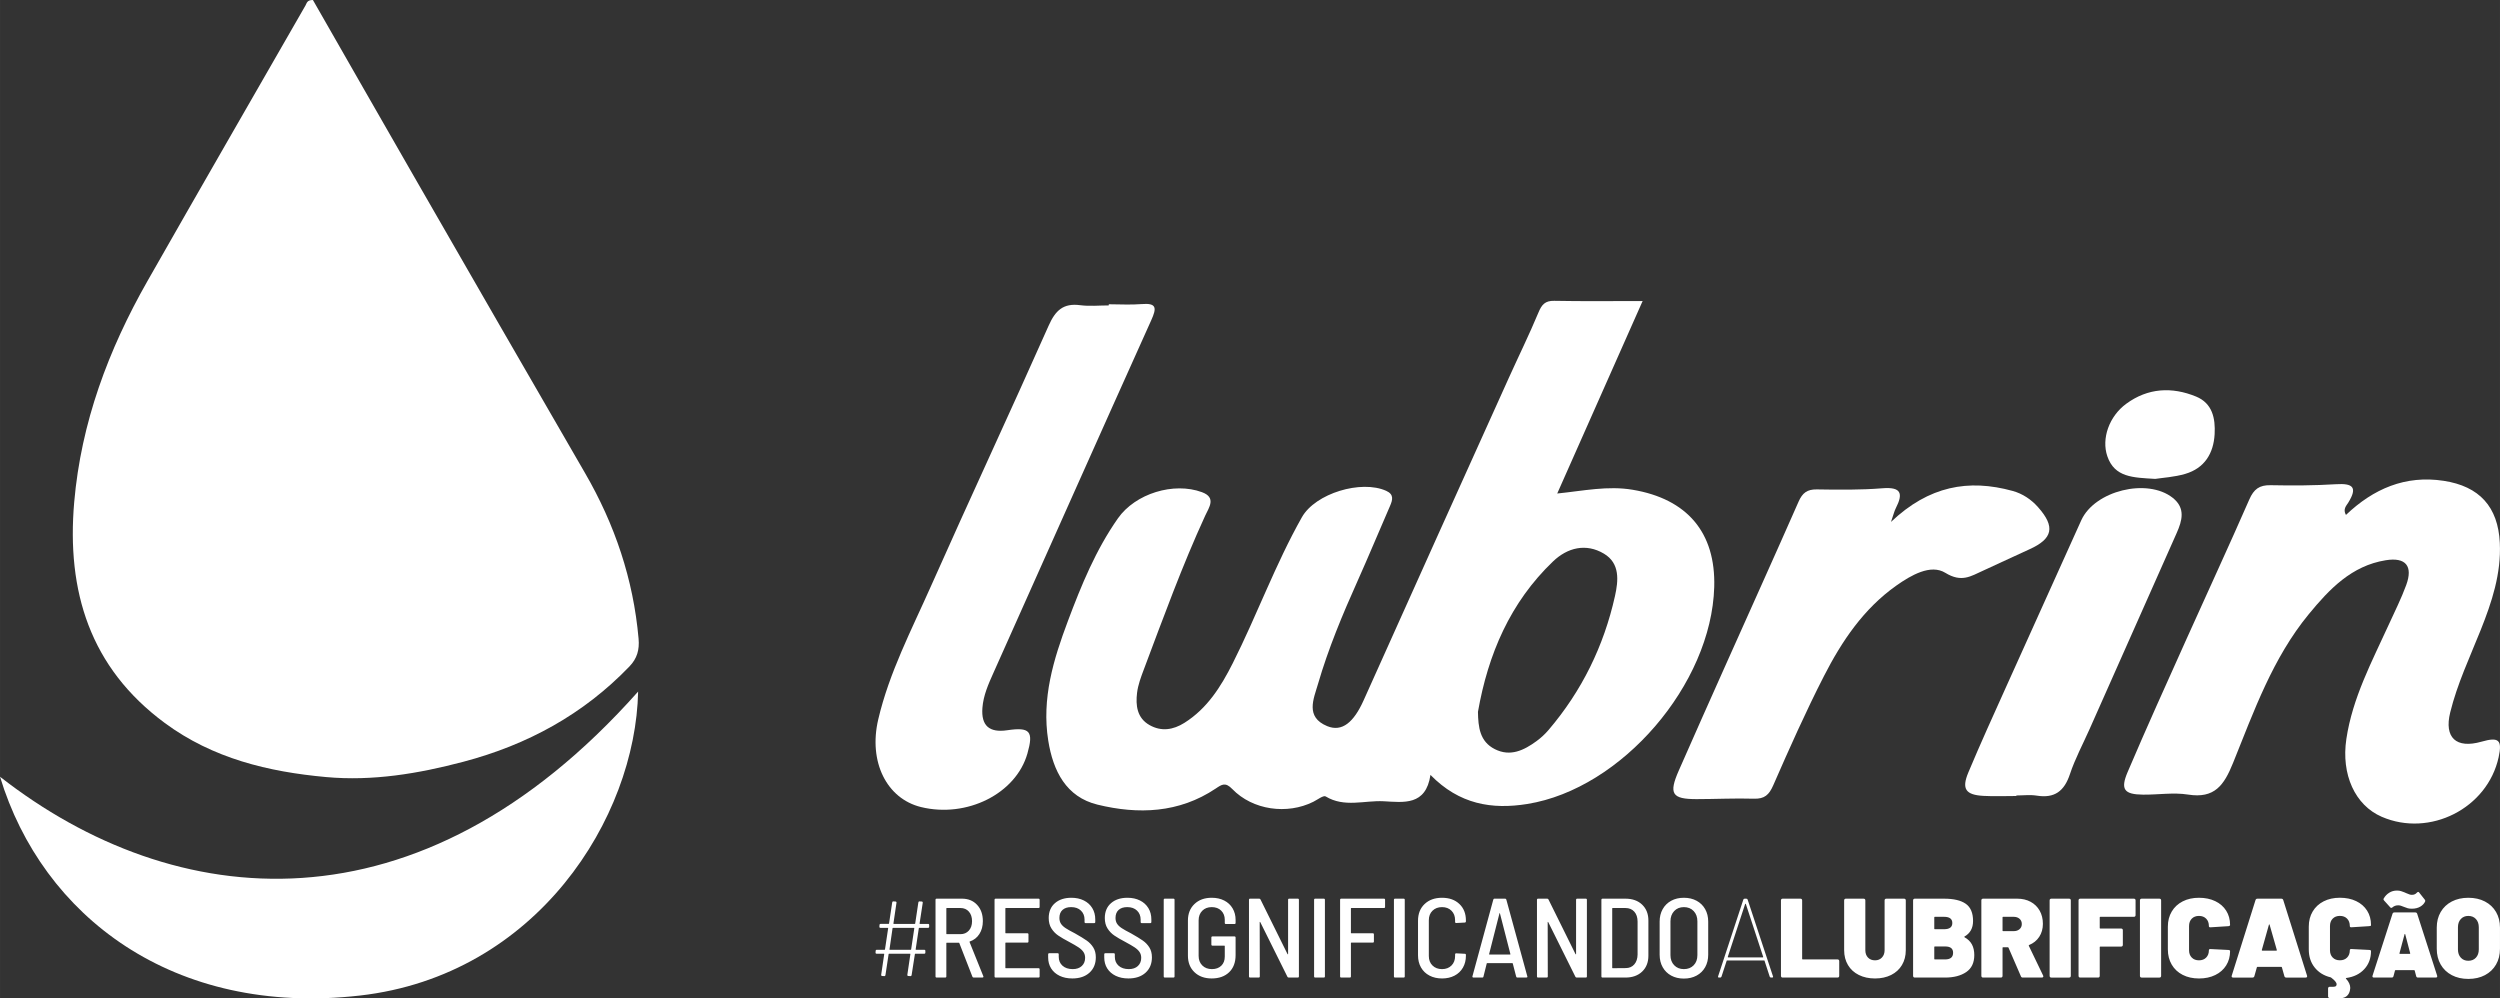
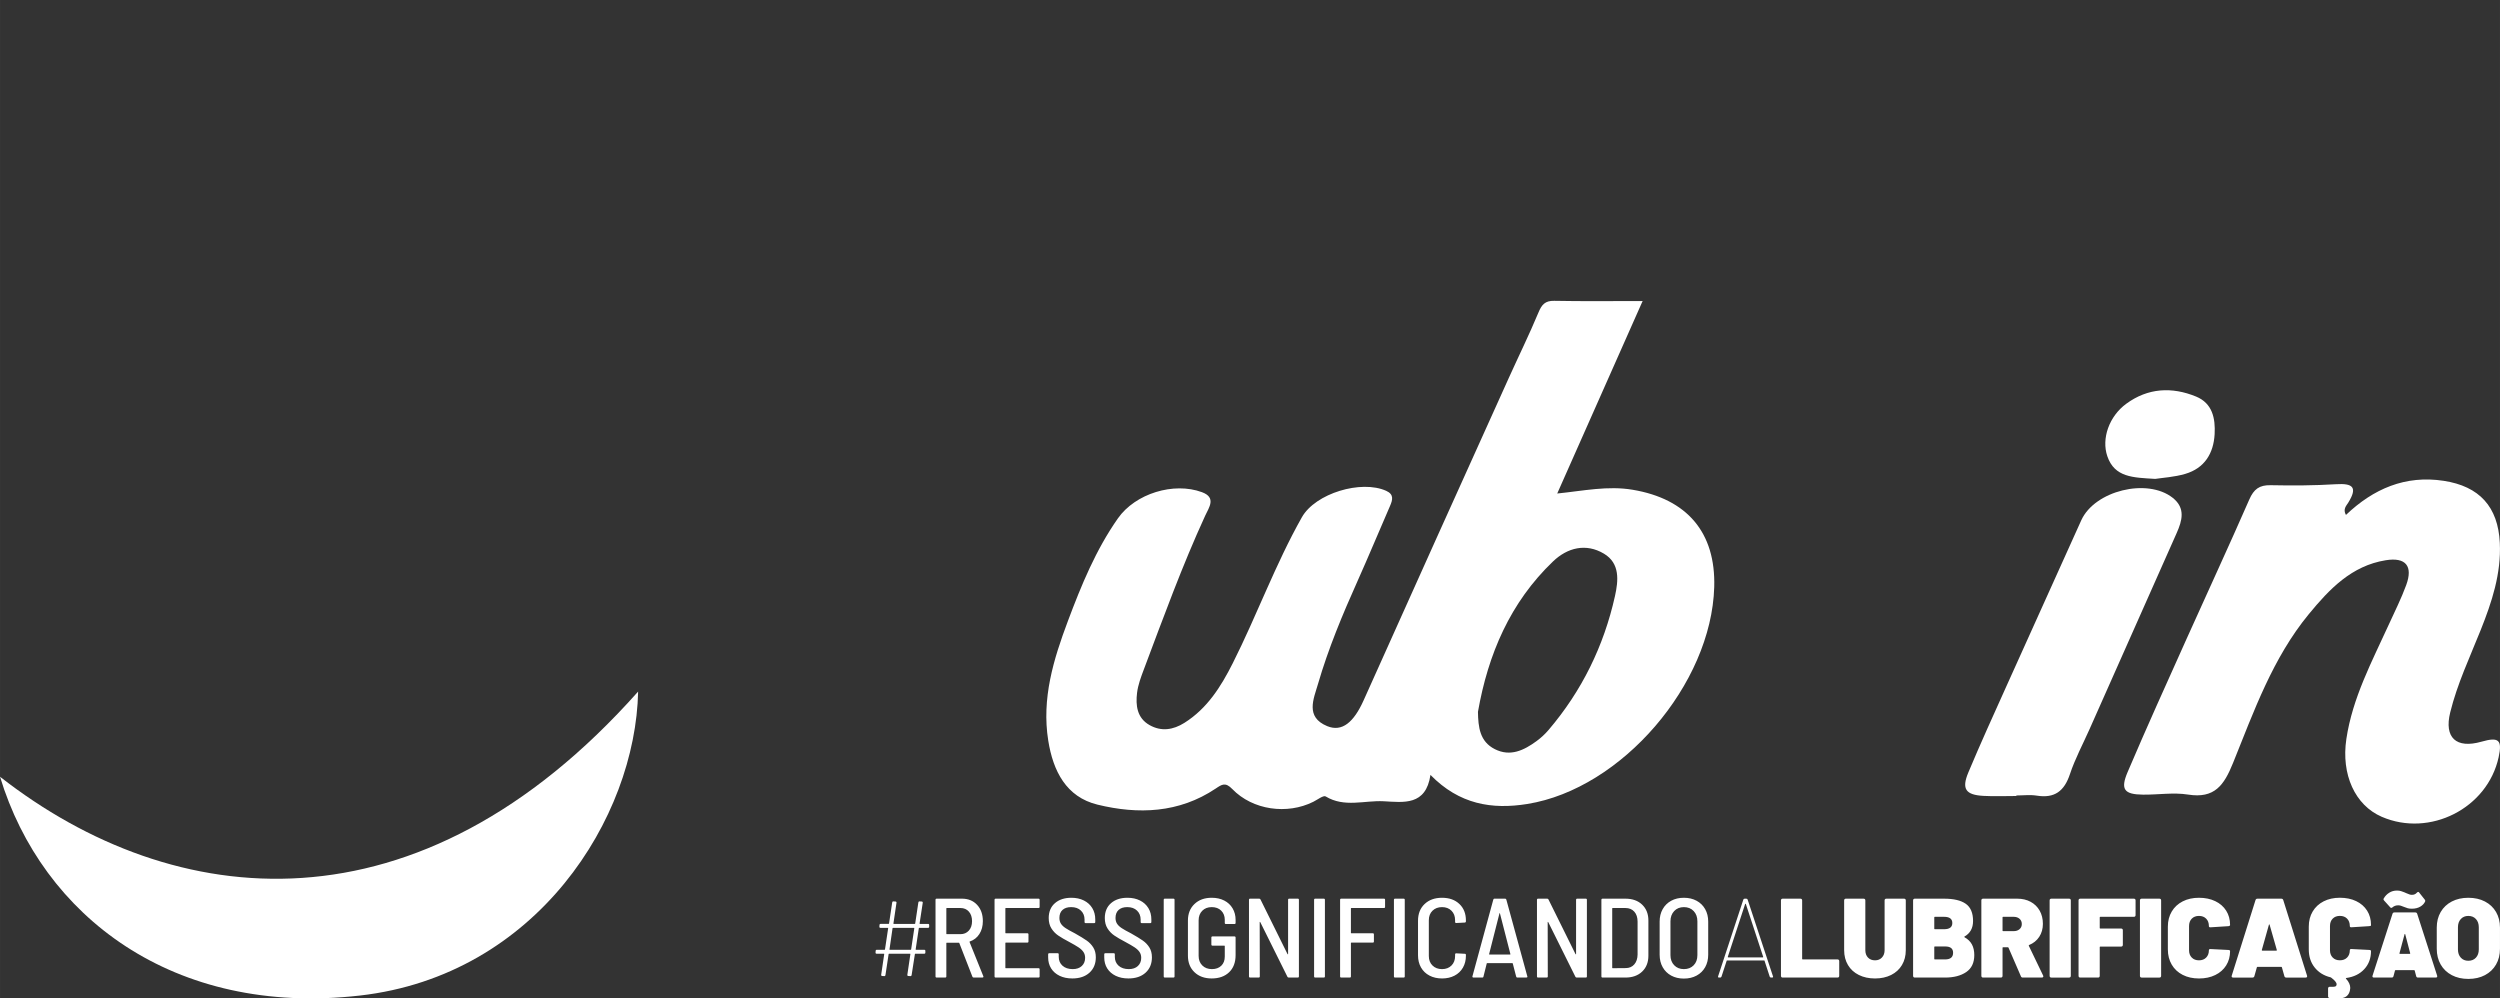
<svg xmlns="http://www.w3.org/2000/svg" xml:space="preserve" width="74.016mm" height="29.559mm" version="1.1" style="shape-rendering:geometricPrecision; text-rendering:geometricPrecision; image-rendering:optimizeQuality; fill-rule:evenodd; clip-rule:evenodd" viewBox="0 0 5064.23 2022.47">
  <rect x="0" y="0" width="5064.23" height="2022.47" fill="#333333" stroke="none" />
  <defs>
    <style type="text/css">
   
    .fil0 {fill:white}
    .fil1 {fill:white;fill-rule:nonzero}
   
  </style>
  </defs>
  <g id="Camada_x0020_1">
    <g id="_2711480619936">
      <path class="fil0" d="M1882.24 1877.25c0,1.52 -0.76,2.29 -2.28,2.29l-17.59 0c-0.76,0 -1.05,0.31 -1.15,0.92l-6.38 42.62c-0.09,0.6 0.24,0.92 0.69,0.92l16.68 0c1.52,0 2.27,0.76 2.27,2.29l0 3.41c0,1.52 -0.75,2.29 -2.27,2.29l-17.83 0c-0.75,0 -1.04,0.31 -1.14,0.92l-6.6 42.39c-0.22,1.37 -0.92,2.13 -2.29,2.06l-4.32 -0.23c-0.6,-0.03 -1.15,-0.23 -1.6,-0.69 -0.46,-0.45 -0.57,-1.06 -0.46,-1.81l6.15 -41.72c0.09,-0.61 -0.23,-0.92 -0.69,-0.92l-42.26 0c-0.75,0 -1.05,0.31 -1.14,0.92l-6.4 42.39c-0.18,1.37 -0.9,2.13 -2.26,2.06l-4.34 -0.23c-0.6,-0.03 -1.16,-0.23 -1.6,-0.69 -0.45,-0.45 -0.55,-1.06 -0.46,-1.81l6.15 -41.72c0.1,-0.61 -0.23,-0.92 -0.68,-0.92l-14.58 0c-1.53,0 -2.41,-0.77 -2.29,-2.29l0.23 -3.41c0.11,-1.53 0.77,-2.29 2.29,-2.29l15.5 0c0.77,0 1.05,-0.32 1.14,-0.92l6.38 -42.62c0.1,-0.62 -0.23,-0.92 -0.68,-0.92l-14.82 0c-1.52,0 -2.38,-0.77 -2.27,-2.29l0.23 -3.41c0.08,-1.52 0.75,-2.29 2.27,-2.29l15.96 0c0.76,0 1.05,-0.31 1.13,-0.9l6.39 -42.63c0.19,-1.35 0.92,-2.12 2.29,-2.05l4.33 0.22c0.6,0.05 1.13,0.23 1.59,0.69 0.46,0.46 0.56,1.06 0.46,1.81l-6.17 41.96c-0.09,0.59 0.25,0.9 0.69,0.9l42.28 0c0.75,0 1.05,-0.31 1.13,-0.9l6.38 -42.63c0.21,-1.35 0.92,-2.11 2.29,-2.05l4.56 0.22c0.6,0.03 1.14,0.23 1.6,0.69 0.45,0.46 0.55,1.06 0.45,1.81l-6.39 41.96c-0.08,0.59 0.23,0.9 0.7,0.9l16.44 0c1.52,0 2.28,0.77 2.28,2.29l0 3.41zm90 102.98c-1.22,0 -2.05,-0.61 -2.51,-1.83l-26.49 -68.03c-0.15,-0.46 -0.45,-0.69 -0.91,-0.69l-24.43 0c-0.61,0 -0.92,0.31 -0.92,0.92l0 67.35c0,1.53 -0.76,2.29 -2.28,2.29l-17.35 0c-1.53,0 -2.29,-0.76 -2.29,-2.29l0 -155.24c0,-1.53 0.76,-2.29 2.29,-2.29l51.14 0c12.79,0 23.06,4.19 30.82,12.56 7.76,8.37 11.64,19.33 11.64,32.88 0,10.19 -2.36,18.95 -7.07,26.25 -4.72,7.31 -11.19,12.33 -19.4,15.07 -0.46,0.16 -0.61,0.53 -0.46,1.14l27.85 69.18 0.23 0.91c0,1.22 -0.68,1.83 -2.05,1.83l-17.81 0zm2746.94 18.72c-1.76,0 -3.2,1.44 -3.2,3.2l0 16.41c0,1.76 1.44,3.2 3.2,3.2 15.06,0 35.32,5.57 40.85,-14.35 0.61,-2.74 0.91,-4.72 0.91,-5.94 0,-6.39 -2.89,-12.71 -8.68,-18.95 -0.61,-0.61 -0.46,-1.07 0.46,-1.37 15.37,-2.13 27.59,-8.11 36.64,-17.93 9.06,-9.82 13.59,-22.03 13.59,-36.64 0,-1.37 -1.14,-2.13 -3.43,-2.29l-36.07 -1.83c-1.07,-0.15 -1.9,0 -2.51,0.46 -0.61,0.45 -0.91,1.14 -0.91,2.05 0,6.09 -1.83,11 -5.48,14.72 -3.65,3.73 -8.53,5.6 -14.61,5.6 -6.08,0 -10.95,-1.87 -14.61,-5.6 -3.65,-3.73 -5.48,-8.63 -5.48,-14.72l0 -49.09c0,-6.24 1.83,-11.23 5.48,-14.95 3.65,-3.73 8.53,-5.6 14.61,-5.6 6.09,0 10.96,1.87 14.61,5.6 3.65,3.72 5.48,8.71 5.48,14.95 0,1.68 0.91,2.51 2.74,2.51l0.68 0 36.07 -2.28c2.29,-0.31 3.43,-0.77 3.43,-1.38l0 -1.14c0,-10.95 -2.63,-20.58 -7.88,-28.88 -5.25,-8.29 -12.64,-14.72 -22.15,-19.29 -9.51,-4.57 -20.51,-6.85 -32.99,-6.85 -12.48,0 -23.48,2.44 -32.99,7.31 -9.51,4.86 -16.89,11.72 -22.15,20.55 -5.25,8.83 -7.88,19.02 -7.88,30.59l0 46.12c0,14.46 3.95,26.68 11.87,36.65 7.92,9.97 18.64,16.63 32.19,19.97 0.15,0 0.34,0.04 0.57,0.12 0.23,0.08 0.5,0.27 0.8,0.57 7.31,5.48 10.96,9.98 10.96,13.47 0,1.68 -0.53,2.93 -1.6,3.77 -2.44,1.92 -9.35,1.25 -12.54,1.25zm-2801.27 -159.58c-0.61,0 -0.92,0.31 -0.92,0.92l0 51.14c0,0.61 0.31,0.92 0.92,0.92l27.62 0c7,0 12.67,-2.4 17.01,-7.2 4.34,-4.79 6.51,-11.15 6.51,-19.06 0,-8.07 -2.13,-14.53 -6.39,-19.4 -4.26,-4.87 -9.97,-7.31 -17.13,-7.31l-27.62 0zm188.05 -2.28c0,1.52 -0.76,2.28 -2.29,2.28l-66.2 0c-0.61,0 -0.92,0.31 -0.92,0.92l0 49.31c0,0.61 0.31,0.92 0.92,0.92l43.6 0c1.52,0 2.29,0.76 2.29,2.28l0 14.38c0,1.53 -0.77,2.29 -2.29,2.29l-43.6 0c-0.61,0 -0.92,0.31 -0.92,0.92l0 50c0,0.61 0.31,0.91 0.92,0.91l66.2 0c1.53,0 2.29,0.77 2.29,2.29l0 14.38c0,1.53 -0.76,2.29 -2.29,2.29l-86.75 0c-1.53,0 -2.29,-0.76 -2.29,-2.29l0 -155.24c0,-1.53 0.76,-2.29 2.29,-2.29l86.75 0c1.53,0 2.29,0.76 2.29,2.29l0 14.38zm66.14 144.97c-9.74,0 -18.3,-1.79 -25.69,-5.36 -7.38,-3.58 -13.09,-8.56 -17.12,-14.96 -4.04,-6.39 -6.05,-13.85 -6.05,-22.37l0 -6.16c0,-1.52 0.76,-2.28 2.28,-2.28l16.89 0c1.53,0 2.29,0.76 2.29,2.28l0 5.02c0,7.46 2.55,13.47 7.65,18.04 5.1,4.57 11.99,6.86 20.66,6.86 7.76,0 13.89,-2.09 18.38,-6.28 4.49,-4.19 6.73,-9.7 6.73,-16.55 0,-4.57 -1.14,-8.53 -3.42,-11.87 -2.29,-3.35 -5.6,-6.47 -9.93,-9.36 -4.34,-2.89 -10.62,-6.55 -18.84,-10.96 -9.28,-4.87 -16.7,-9.21 -22.26,-13.01 -5.56,-3.8 -10.16,-8.6 -13.81,-14.38 -3.65,-5.78 -5.48,-12.79 -5.48,-21.01 0,-12.78 4.19,-22.83 12.56,-30.14 8.37,-7.3 19.48,-10.95 33.33,-10.95 9.59,0 18.04,1.83 25.34,5.48 7.31,3.65 12.98,8.79 17.01,15.41 4.03,6.62 6.05,14.27 6.05,22.94l0 5.25c0,1.52 -0.76,2.29 -2.28,2.29l-17.13 0c-1.53,0 -2.29,-0.77 -2.29,-2.29l0 -4.8c0,-7.46 -2.44,-13.55 -7.31,-18.26 -4.86,-4.72 -11.49,-7.08 -19.86,-7.08 -7.46,0 -13.28,1.9 -17.47,5.71 -4.19,3.8 -6.28,9.2 -6.28,16.21 0,4.56 1.03,8.44 3.09,11.64 2.05,3.2 5.21,6.21 9.48,9.02 4.26,2.82 10.58,6.36 18.95,10.62 10.5,5.94 18.45,10.8 23.86,14.61 5.41,3.8 9.82,8.44 13.24,13.92 3.43,5.48 5.14,12.1 5.14,19.86 0,13.09 -4.3,23.52 -12.9,31.28 -8.6,7.77 -20.2,11.65 -34.82,11.65zm113.63 0c-9.74,0 -18.3,-1.79 -25.69,-5.36 -7.38,-3.58 -13.09,-8.56 -17.13,-14.96 -4.03,-6.39 -6.05,-13.85 -6.05,-22.37l0 -6.16c0,-1.52 0.76,-2.28 2.29,-2.28l16.89 0c1.52,0 2.28,0.76 2.28,2.28l0 5.02c0,7.46 2.55,13.47 7.65,18.04 5.1,4.57 11.99,6.86 20.66,6.86 7.77,0 13.89,-2.09 18.38,-6.28 4.49,-4.19 6.74,-9.7 6.74,-16.55 0,-4.57 -1.14,-8.53 -3.43,-11.87 -2.29,-3.35 -5.6,-6.47 -9.93,-9.36 -4.34,-2.89 -10.62,-6.55 -18.84,-10.96 -9.28,-4.87 -16.71,-9.21 -22.26,-13.01 -5.56,-3.8 -10.16,-8.6 -13.81,-14.38 -3.65,-5.78 -5.48,-12.79 -5.48,-21.01 0,-12.78 4.19,-22.83 12.56,-30.14 8.37,-7.3 19.48,-10.95 33.33,-10.95 9.59,0 18.04,1.83 25.34,5.48 7.31,3.65 12.98,8.79 17.01,15.41 4.04,6.62 6.06,14.27 6.06,22.94l0 5.25c0,1.52 -0.77,2.29 -2.29,2.29l-17.13 0c-1.52,0 -2.28,-0.77 -2.28,-2.29l0 -4.8c0,-7.46 -2.44,-13.55 -7.31,-18.26 -4.87,-4.72 -11.49,-7.08 -19.86,-7.08 -7.46,0 -13.28,1.9 -17.47,5.71 -4.18,3.8 -6.27,9.2 -6.27,16.21 0,4.56 1.03,8.44 3.08,11.64 2.05,3.2 5.21,6.21 9.48,9.02 4.26,2.82 10.58,6.36 18.95,10.62 10.5,5.94 18.46,10.8 23.86,14.61 5.41,3.8 9.82,8.44 13.25,13.92 3.42,5.48 5.14,12.1 5.14,19.86 0,13.09 -4.3,23.52 -12.9,31.28 -8.6,7.77 -20.2,11.65 -34.81,11.65zm73.9 -1.83c-1.52,0 -2.29,-0.76 -2.29,-2.29l0 -155.24c0,-1.53 0.77,-2.29 2.29,-2.29l17.35 0c1.52,0 2.29,0.76 2.29,2.29l0 155.24c0,1.53 -0.77,2.29 -2.29,2.29l-17.35 0zm94.91 1.83c-14.46,0 -26.1,-4.22 -34.93,-12.67 -8.83,-8.44 -13.24,-19.6 -13.24,-33.44l0 -71.23c0,-13.85 4.41,-25 13.24,-33.44 8.83,-8.45 20.47,-12.67 34.93,-12.67 9.59,0 18.04,1.86 25.34,5.59 7.31,3.73 12.98,9.02 17.01,15.87 4.04,6.86 6.05,14.61 6.05,23.29l0 6.16c0,1.52 -0.76,2.28 -2.28,2.28l-17.35 0c-1.53,0 -2.29,-0.76 -2.29,-2.28l0 -6.16c0,-7.61 -2.39,-13.81 -7.19,-18.61 -4.8,-4.79 -11.23,-7.19 -19.29,-7.19 -7.91,0 -14.31,2.48 -19.17,7.42 -4.87,4.95 -7.31,11.38 -7.31,19.29l0 72.15c0,7.91 2.47,14.34 7.42,19.29 4.95,4.95 11.45,7.42 19.52,7.42 7.92,0 14.23,-2.29 18.95,-6.86 4.71,-4.56 7.07,-10.73 7.07,-18.49l0 -21.23c0,-0.61 -0.3,-0.92 -0.91,-0.92l-23.97 0c-1.52,0 -2.29,-0.76 -2.29,-2.29l0 -14.15c0,-1.53 0.77,-2.29 2.29,-2.29l44.52 0c1.52,0 2.28,0.76 2.28,2.29l0 35.61c0,14.77 -4.37,26.33 -13.12,34.7 -8.75,8.37 -20.51,12.56 -35.28,12.56zm154.73 -159.35c0,-1.53 0.76,-2.29 2.29,-2.29l17.35 0c1.52,0 2.29,0.76 2.29,2.29l0 155.24c0,1.53 -0.77,2.29 -2.29,2.29l-18.26 0c-1.38,0 -2.29,-0.53 -2.74,-1.59l-55.02 -110.73c-0.31,-0.3 -0.57,-0.45 -0.8,-0.45 -0.23,0 -0.34,0.23 -0.34,0.68l0.23 109.81c0,1.53 -0.76,2.29 -2.29,2.29l-17.35 0c-1.52,0 -2.29,-0.76 -2.29,-2.29l0 -155.24c0,-1.53 0.77,-2.29 2.29,-2.29l18.27 0c1.37,0 2.29,0.53 2.74,1.59l54.79 110.73c0.31,0.3 0.57,0.45 0.8,0.45 0.23,0 0.34,-0.23 0.34,-0.68l0 -109.81zm54.96 157.53c-1.52,0 -2.28,-0.76 -2.28,-2.29l0 -155.24c0,-1.53 0.76,-2.29 2.28,-2.29l17.35 0c1.53,0 2.29,0.76 2.29,2.29l0 155.24c0,1.53 -0.76,2.29 -2.29,2.29l-17.35 0zm141.49 -143.14c0,1.52 -0.77,2.28 -2.29,2.28l-65.98 0c-0.61,0 -0.92,0.31 -0.92,0.92l0 49.31c0,0.61 0.31,0.92 0.92,0.92l43.38 0c1.52,0 2.28,0.76 2.28,2.28l0 14.38c0,1.53 -0.76,2.29 -2.28,2.29l-43.38 0c-0.61,0 -0.92,0.31 -0.92,0.92l0 67.57c0,1.53 -0.76,2.29 -2.28,2.29l-17.35 0c-1.53,0 -2.29,-0.76 -2.29,-2.29l0 -155.24c0,-1.53 0.76,-2.29 2.29,-2.29l86.53 0c1.52,0 2.29,0.76 2.29,2.29l0 14.38zm20.25 143.14c-1.53,0 -2.29,-0.76 -2.29,-2.29l0 -155.24c0,-1.53 0.76,-2.29 2.29,-2.29l17.35 0c1.52,0 2.28,0.76 2.28,2.29l0 155.24c0,1.53 -0.76,2.29 -2.28,2.29l-17.35 0zm95.13 1.83c-9.59,0 -18.07,-1.94 -25.45,-5.82 -7.38,-3.88 -13.09,-9.36 -17.13,-16.43 -4.03,-7.08 -6.05,-15.26 -6.05,-24.54l0 -70.09c0,-14.16 4.45,-25.46 13.36,-33.9 8.9,-8.45 20.66,-12.67 35.27,-12.67 14.61,0 26.34,4.19 35.16,12.56 8.83,8.37 13.24,19.48 13.24,33.33l0 1.83c0,0.76 -0.23,1.37 -0.68,1.83 -0.45,0.45 -0.99,0.68 -1.59,0.68l-17.35 0.91c-1.53,0 -2.29,-0.76 -2.29,-2.28l0 -3.43c0,-7.92 -2.44,-14.31 -7.31,-19.18 -4.87,-4.87 -11.26,-7.31 -19.18,-7.31 -7.91,0 -14.34,2.44 -19.29,7.31 -4.95,4.87 -7.42,11.26 -7.42,19.18l0 72.6c0,7.92 2.48,14.31 7.42,19.18 4.95,4.87 11.38,7.31 19.29,7.31 7.92,0 14.31,-2.44 19.18,-7.31 4.87,-4.87 7.31,-11.26 7.31,-19.18l0 -3.2c0,-1.53 0.76,-2.29 2.29,-2.29l17.35 0.91c1.52,0 2.28,0.77 2.28,2.29l0 1.6c0,9.13 -2.01,17.19 -6.05,24.2 -4.03,7 -9.7,12.4 -17.01,16.21 -7.3,3.8 -15.75,5.71 -25.34,5.71zm152.67 -1.83c-1.37,0 -2.2,-0.68 -2.51,-2.05l-6.85 -26.49c-0.15,-0.46 -0.53,-0.68 -1.14,-0.68l-50.45 0c-0.76,0 -1.14,0.23 -1.14,0.68l-6.62 26.49c-0.15,1.37 -0.99,2.05 -2.51,2.05l-17.8 0c-0.77,0 -1.33,-0.23 -1.72,-0.68 -0.38,-0.46 -0.49,-1.07 -0.34,-1.83l42.24 -155.25c0.31,-1.37 1.14,-2.05 2.51,-2.05l21.46 0c1.37,0 2.21,0.68 2.51,2.05l42.46 155.25 0.23 0.68c0,1.22 -0.77,1.83 -2.29,1.83l-18.04 0zm-57.3 -47.48c-0.15,0.15 -0.12,0.34 0.12,0.57 0.23,0.23 0.49,0.34 0.79,0.34l41.33 0c0.3,0 0.57,-0.12 0.8,-0.34 0.23,-0.23 0.27,-0.42 0.11,-0.57l-21.23 -82.65c-0.15,-0.3 -0.3,-0.45 -0.46,-0.45 -0.15,0 -0.3,0.15 -0.46,0.45l-21 82.65zm176.18 -110.04c0,-1.53 0.76,-2.29 2.29,-2.29l17.35 0c1.52,0 2.28,0.76 2.28,2.29l0 155.24c0,1.53 -0.76,2.29 -2.28,2.29l-18.27 0c-1.37,0 -2.28,-0.53 -2.74,-1.59l-55.02 -110.73c-0.3,-0.3 -0.57,-0.45 -0.8,-0.45 -0.23,0 -0.34,0.23 -0.34,0.68l0.23 109.81c0,1.53 -0.77,2.29 -2.29,2.29l-17.35 0c-1.52,0 -2.29,-0.76 -2.29,-2.29l0 -155.24c0,-1.53 0.77,-2.29 2.29,-2.29l18.26 0c1.38,0 2.29,0.53 2.74,1.59l54.79 110.73c0.31,0.3 0.57,0.45 0.8,0.45 0.23,0 0.34,-0.23 0.34,-0.68l0 -109.81zm53.59 157.53c-1.53,0 -2.29,-0.76 -2.29,-2.29l0 -155.24c0,-1.53 0.76,-2.29 2.29,-2.29l46.35 0c14.15,0 25.45,4.03 33.9,12.1 8.44,8.07 12.66,18.8 12.66,32.19l0 71.23c0,13.39 -4.22,24.13 -12.66,32.19 -8.45,8.07 -19.75,12.1 -33.9,12.1l-46.35 0zm19.63 -19.86c0,0.61 0.31,0.91 0.92,0.91l26.25 -0.23c7.31,0 13.13,-2.47 17.47,-7.42 4.34,-4.95 6.58,-11.6 6.73,-19.98l0 -66.66c0,-8.53 -2.2,-15.26 -6.62,-20.2 -4.42,-4.95 -10.35,-7.42 -17.81,-7.42l-26.03 0c-0.61,0 -0.92,0.31 -0.92,0.92l0 120.09zm145.14 21.92c-9.74,0 -18.3,-2.01 -25.69,-6.05 -7.38,-4.03 -13.13,-9.7 -17.24,-17.01 -4.11,-7.3 -6.16,-15.75 -6.16,-25.34l0 -67.12c0,-9.44 2.05,-17.8 6.16,-25.11 4.11,-7.31 9.85,-12.97 17.24,-17.01 7.38,-4.03 15.94,-6.05 25.69,-6.05 9.74,0 18.34,2.02 25.79,6.05 7.46,4.04 13.25,9.7 17.35,17.01 4.11,7.31 6.16,15.68 6.16,25.11l0 67.12c0,9.59 -2.05,18.04 -6.16,25.34 -4.11,7.31 -9.89,12.98 -17.35,17.01 -7.46,4.04 -16.05,6.05 -25.79,6.05zm0 -19.17c8.22,0 14.84,-2.59 19.86,-7.77 5.02,-5.17 7.53,-12.02 7.53,-20.55l0 -68.49c0,-8.53 -2.51,-15.45 -7.53,-20.78 -5.02,-5.32 -11.65,-7.99 -19.86,-7.99 -8.07,0 -14.61,2.67 -19.64,7.99 -5.02,5.33 -7.53,12.25 -7.53,20.78l0 68.49c0,8.37 2.51,15.18 7.53,20.43 5.02,5.25 11.57,7.88 19.64,7.88zm176.64 17.12c-1.37,0 -2.29,-0.61 -2.74,-1.83l-10.5 -32.19c-0.16,-0.45 -0.46,-0.68 -0.92,-0.68l-74.88 0c-0.46,0 -0.77,0.23 -0.92,0.68l-10.5 32.19c-0.46,1.22 -1.37,1.83 -2.74,1.83l-2.29 0c-1.68,0 -2.29,-0.83 -1.83,-2.51l51.14 -155.47c0.45,-1.22 1.37,-1.83 2.74,-1.83l3.2 0c1.37,0 2.29,0.61 2.74,1.83l51.37 155.47 0.23 0.92c0,1.06 -0.68,1.59 -2.06,1.59l-2.05 0zm-87.67 -42.01c-0.15,0.31 -0.12,0.57 0.12,0.8 0.23,0.23 0.49,0.34 0.79,0.34l70.09 0c0.31,0 0.53,-0.11 0.68,-0.34 0.16,-0.23 0.16,-0.49 0,-0.8l-35.15 -107.07c-0.16,-0.3 -0.38,-0.46 -0.68,-0.46 -0.31,0 -0.53,0.16 -0.69,0.46l-35.15 107.07zm111.12 42.01c-1.06,0 -1.9,-0.3 -2.51,-0.91 -0.61,-0.61 -0.91,-1.45 -0.91,-2.51l0 -152.97c0,-1.06 0.3,-1.9 0.91,-2.51 0.61,-0.61 1.45,-0.91 2.51,-0.91l36.07 0c1.07,0 1.91,0.3 2.52,0.91 0.6,0.61 0.91,1.45 0.91,2.51l0 118.49c0,0.76 0.38,1.14 1.14,1.14l70.54 0c1.07,0 1.9,0.3 2.51,0.91 0.61,0.61 0.92,1.45 0.92,2.51l0 29.91c0,1.06 -0.31,1.9 -0.92,2.51 -0.61,0.61 -1.44,0.91 -2.51,0.91l-111.18 0zm187.14 1.83c-12.33,0 -23.25,-2.36 -32.76,-7.07 -9.51,-4.72 -16.86,-11.42 -22.03,-20.1 -5.17,-8.68 -7.77,-18.72 -7.77,-30.13l0 -100.91c0,-1.06 0.31,-1.9 0.92,-2.51 0.61,-0.61 1.44,-0.91 2.51,-0.91l36.07 0c1.07,0 1.9,0.3 2.51,0.91 0.61,0.61 0.92,1.45 0.92,2.51l0 100.91c0,6.24 1.79,11.22 5.36,14.95 3.58,3.73 8.33,5.6 14.27,5.6 5.79,0 10.47,-1.9 14.04,-5.71 3.58,-3.81 5.36,-8.75 5.36,-14.84l0 -100.91c0,-1.06 0.31,-1.9 0.92,-2.51 0.61,-0.61 1.44,-0.91 2.51,-0.91l36.07 0c1.07,0 1.9,0.3 2.51,0.91 0.61,0.61 0.92,1.45 0.92,2.51l0 100.91c0,11.41 -2.59,21.46 -7.77,30.13 -5.17,8.68 -12.48,15.37 -21.92,20.1 -9.44,4.71 -20.32,7.07 -32.65,7.07zm181.21 -84.93c-0.61,0.46 -0.61,0.92 0,1.38 6.85,3.8 11.87,8.67 15.07,14.61 3.2,5.94 4.8,13.09 4.8,21.46 0,15.68 -5.48,27.2 -16.44,34.59 -10.95,7.38 -25.19,11.07 -42.69,11.07l-61.41 0c-1.07,0 -1.91,-0.3 -2.51,-0.91 -0.61,-0.61 -0.92,-1.45 -0.92,-2.51l0 -152.97c0,-1.06 0.31,-1.9 0.92,-2.51 0.6,-0.61 1.44,-0.91 2.51,-0.91l59.36 0c19.48,0 34.14,3.46 43.95,10.39 9.82,6.92 14.73,18.53 14.73,34.82 0,14.46 -5.79,24.96 -17.35,31.5zm-60.05 -39.95c-0.76,0 -1.14,0.38 -1.14,1.14l0 22.83c0,0.76 0.38,1.14 1.14,1.14l18.72 0c11.11,0 16.67,-4.18 16.67,-12.56 0,-8.37 -5.56,-12.56 -16.67,-12.56l-18.72 0zm20.77 86.3c10.81,0 16.21,-4.49 16.21,-13.47 0,-8.53 -5.32,-12.78 -15.98,-12.78l-21.01 0c-0.76,0 -1.14,0.38 -1.14,1.14l0 23.97c0,0.76 0.38,1.14 1.14,1.14l20.77 0zm157.47 36.76c-1.98,0 -3.28,-0.83 -3.88,-2.51l-25.12 -57.99c-0.31,-0.61 -0.76,-0.92 -1.37,-0.92l-9.59 0c-0.76,0 -1.14,0.38 -1.14,1.14l0 56.85c0,1.06 -0.3,1.9 -0.91,2.51 -0.61,0.61 -1.44,0.91 -2.51,0.91l-36.07 0c-1.07,0 -1.9,-0.3 -2.51,-0.91 -0.61,-0.61 -0.92,-1.45 -0.92,-2.51l0 -152.97c0,-1.06 0.31,-1.9 0.92,-2.51 0.61,-0.61 1.44,-0.91 2.51,-0.91l69.17 0c10.35,0 19.45,2.13 27.29,6.39 7.83,4.26 13.92,10.24 18.26,17.92 4.34,7.69 6.51,16.56 6.51,26.6 0,10.04 -2.47,18.84 -7.42,26.37 -4.95,7.53 -11.76,13.05 -20.44,16.55 -0.76,0.3 -0.99,0.83 -0.68,1.59l29 60.27c0.3,0.92 0.46,1.45 0.46,1.6 0,0.76 -0.31,1.37 -0.92,1.83 -0.61,0.46 -1.37,0.68 -2.29,0.68l-38.35 0zm-39.96 -123.05c-0.76,0 -1.14,0.38 -1.14,1.14l0 26.71c0,0.76 0.38,1.14 1.14,1.14l21.46 0c4.87,0 8.83,-1.33 11.87,-4 3.04,-2.67 4.56,-6.13 4.56,-10.39 0,-4.41 -1.52,-7.95 -4.56,-10.61 -3.04,-2.66 -7,-4 -11.87,-4l-21.46 0zm97.65 123.05c-1.07,0 -1.9,-0.3 -2.51,-0.91 -0.61,-0.61 -0.91,-1.45 -0.91,-2.51l0 -152.97c0,-1.06 0.3,-1.9 0.91,-2.51 0.61,-0.61 1.44,-0.91 2.51,-0.91l36.07 0c1.07,0 1.9,0.3 2.51,0.91 0.61,0.61 0.92,1.45 0.92,2.51l0 152.97c0,1.06 -0.31,1.9 -0.92,2.51 -0.61,0.61 -1.44,0.91 -2.51,0.91l-36.07 0zm170.7 -126.48c0,1.07 -0.3,1.91 -0.91,2.51 -0.61,0.61 -1.44,0.92 -2.51,0.92l-68.04 0c-0.76,0 -1.14,0.38 -1.14,1.14l0 21.46c0,0.77 0.38,1.14 1.14,1.14l42.24 0c1.07,0 1.91,0.31 2.52,0.92 0.6,0.61 0.91,1.44 0.91,2.51l0 29.68c0,1.06 -0.31,1.9 -0.91,2.51 -0.61,0.61 -1.45,0.91 -2.52,0.91l-42.24 0c-0.76,0 -1.14,0.38 -1.14,1.14l0 58.22c0,1.06 -0.31,1.9 -0.92,2.51 -0.61,0.61 -1.44,0.91 -2.51,0.91l-36.07 0c-1.07,0 -1.9,-0.3 -2.51,-0.91 -0.61,-0.61 -0.91,-1.45 -0.91,-2.51l0 -152.97c0,-1.06 0.3,-1.9 0.91,-2.51 0.61,-0.61 1.44,-0.91 2.51,-0.91l108.67 0c1.07,0 1.9,0.3 2.51,0.91 0.61,0.61 0.91,1.45 0.91,2.51l0 29.91zm12.27 126.48c-1.07,0 -1.9,-0.3 -2.51,-0.91 -0.61,-0.61 -0.92,-1.45 -0.92,-2.51l0 -152.97c0,-1.06 0.31,-1.9 0.92,-2.51 0.61,-0.61 1.44,-0.91 2.51,-0.91l36.07 0c1.07,0 1.9,0.3 2.51,0.91 0.61,0.61 0.91,1.45 0.91,2.51l0 152.97c0,1.06 -0.3,1.9 -0.91,2.51 -0.61,0.61 -1.44,0.91 -2.51,0.91l-36.07 0zm116.14 1.83c-12.49,0 -23.48,-2.44 -32.99,-7.31 -9.51,-4.87 -16.89,-11.75 -22.15,-20.66 -5.25,-8.91 -7.88,-19.22 -7.88,-30.94l0 -46.12c0,-11.57 2.63,-21.76 7.88,-30.59 5.25,-8.83 12.64,-15.68 22.15,-20.55 9.51,-4.87 20.51,-7.31 32.99,-7.31 12.48,0 23.48,2.28 32.99,6.85 9.52,4.56 16.89,11 22.15,19.29 5.25,8.3 7.88,17.93 7.88,28.88 0,1.38 -1.14,2.21 -3.42,2.52l-36.08 2.28 -0.68 0c-1.83,0 -2.74,-0.83 -2.74,-2.51 0,-6.24 -1.83,-11.23 -5.48,-14.95 -3.65,-3.73 -8.53,-5.6 -14.61,-5.6 -6.09,0 -10.96,1.87 -14.61,5.6 -3.65,3.72 -5.48,8.71 -5.48,14.95l0 49.09c0,6.09 1.83,11 5.48,14.72 3.65,3.73 8.53,5.6 14.61,5.6 6.08,0 10.95,-1.87 14.61,-5.6 3.65,-3.73 5.48,-8.63 5.48,-14.72 0,-0.91 0.3,-1.6 0.91,-2.05 0.61,-0.46 1.45,-0.61 2.51,-0.46l36.08 1.83c2.28,0.15 3.42,0.92 3.42,2.29 0,10.95 -2.63,20.62 -7.88,28.99 -5.25,8.37 -12.63,14.88 -22.15,19.52 -9.51,4.65 -20.51,6.97 -32.99,6.97zm176.87 -1.83c-2.13,0 -3.42,-0.99 -3.88,-2.97l-5.02 -17.8c-0.31,-0.61 -0.68,-0.92 -1.14,-0.92l-48.4 0c-0.46,0 -0.83,0.31 -1.14,0.92l-5.02 17.8c-0.46,1.98 -1.75,2.97 -3.88,2.97l-39.04 0c-2.74,0 -3.73,-1.29 -2.97,-3.88l48.18 -153.19c0.61,-1.83 1.9,-2.74 3.88,-2.74l48.4 0c1.98,0 3.27,0.91 3.88,2.74l48.18 153.19c0.15,0.3 0.23,0.76 0.23,1.37 0,1.68 -1.07,2.51 -3.2,2.51l-39.04 0zm-49.54 -55.93c-0.15,0.92 0.15,1.37 0.92,1.37l28.54 0c0.91,0 1.22,-0.45 0.91,-1.37l-14.61 -51.14c-0.16,-0.46 -0.38,-0.68 -0.69,-0.68 -0.3,0 -0.53,0.23 -0.68,0.68l-14.38 51.14zm418.29 58.67c-12.64,0 -23.78,-2.55 -33.45,-7.64 -9.66,-5.1 -17.16,-12.25 -22.48,-21.46 -5.33,-9.21 -7.99,-19.9 -7.99,-32.08l0 -42.92c0,-11.87 2.66,-22.37 7.99,-31.51 5.32,-9.13 12.82,-16.21 22.48,-21.23 9.67,-5.02 20.81,-7.53 33.45,-7.53 12.78,0 24.01,2.51 33.67,7.53 9.67,5.02 17.16,12.1 22.49,21.23 5.33,9.13 7.99,19.64 7.99,31.51l0 42.92c0,12.18 -2.66,22.87 -7.99,32.08 -5.33,9.21 -12.82,16.36 -22.49,21.46 -9.66,5.1 -20.89,7.64 -33.67,7.64zm0 -36.76c6.39,0 11.53,-2.09 15.41,-6.27 3.88,-4.19 5.82,-9.78 5.82,-16.78l0 -44.75c0,-7 -1.94,-12.6 -5.82,-16.78 -3.88,-4.19 -9.02,-6.28 -15.41,-6.28 -6.24,0 -11.3,2.09 -15.18,6.28 -3.89,4.18 -5.82,9.78 -5.82,16.78l0 44.75c0,7 1.94,12.6 5.82,16.78 3.88,4.18 8.94,6.27 15.18,6.27zm-101.99 34.02c-1.98,0 -3.2,-0.99 -3.65,-2.97l-2.97 -11.19c-0.31,-0.61 -0.68,-0.91 -1.14,-0.91l-37.67 0c-0.45,0 -0.83,0.3 -1.14,0.91l-2.97 11.19c-0.46,1.98 -1.68,2.97 -3.65,2.97l-35.85 0c-2.74,0 -3.73,-1.29 -2.97,-3.88l40.41 -125.34c0.62,-1.83 1.9,-2.74 3.89,-2.74l42.24 0c1.98,0 3.27,0.91 3.88,2.74l40.41 125.34c0.15,0.3 0.23,0.76 0.23,1.37 0,1.68 -1.07,2.51 -3.2,2.51l-35.84 0zm-37.45 -49.31c-0.15,0.45 -0.08,0.8 0.23,1.03 0.3,0.23 0.61,0.34 0.91,0.34l19.4 0c0.31,0 0.61,-0.12 0.92,-0.34 0.3,-0.23 0.38,-0.57 0.23,-1.03l-10.04 -38.36c-0.15,-0.46 -0.38,-0.68 -0.68,-0.68 -0.31,0 -0.53,0.23 -0.68,0.68l-10.28 38.36zm25.12 -90.18c-3.35,0 -6.13,-0.31 -8.33,-0.92 -2.21,-0.61 -4.76,-1.52 -7.65,-2.74 -2.89,-1.22 -5.14,-2.06 -6.73,-2.51 -1.6,-0.46 -3.24,-0.69 -4.91,-0.69 -4.71,0 -8.6,1.38 -11.65,4.11 -1.06,0.76 -1.9,1.14 -2.51,1.14 -0.61,0 -1.29,-0.38 -2.05,-1.14l-12.33 -13.7c-0.91,-0.91 -1.37,-1.83 -1.37,-2.74 0,-0.61 0.23,-1.22 0.68,-1.83 2.59,-4.57 6.21,-8.33 10.84,-11.3 4.65,-2.97 9.93,-4.45 15.87,-4.45 3.04,0 5.79,0.38 8.22,1.14 2.44,0.76 4.65,1.56 6.62,2.4 1.98,0.83 3.27,1.4 3.88,1.71 2.89,1.22 5.1,2.09 6.62,2.63 1.53,0.53 3.12,0.79 4.8,0.79 4.26,0 7.61,-1.44 10.04,-4.34 1.07,-1.06 1.98,-1.59 2.74,-1.59 0.77,0 1.45,0.45 2.06,1.37l11.19 14.16c1.06,1.22 1.37,2.44 0.91,3.65 -1.83,4.26 -5.1,7.8 -9.82,10.61 -4.71,2.82 -10.43,4.23 -17.12,4.23zm-3041.18 83.25c0.75,0 1.05,-0.32 1.14,-0.92l6.37 -42.62c0.1,-0.62 -0.22,-0.92 -0.67,-0.92l-42.27 0c-0.75,0 -1.05,0.31 -1.14,0.92l-6.16 42.62c-0.09,0.6 0.23,0.92 0.7,0.92l42.03 0z" />
      <g>
-         <path class="fil1" d="M633.84 0c66.94,116.89 134.82,235.89 203.16,354.64 115.82,201.3 231.58,402.65 348.06,603.57 60.42,104.22 97.92,215.33 108.5,335.6 1.98,22.44 -2.89,40.02 -18.58,56.32 -93.41,97.08 -206.58,158.69 -336.34,192.98 -91.47,24.17 -183.87,39.59 -278.19,30.99 -117.09,-10.66 -229.57,-37.76 -326.79,-109.62 -151.82,-112.21 -199.02,-267.2 -183.35,-447.55 13.96,-160.75 69.14,-308.33 148.3,-447.46 106.13,-186.52 213.45,-372.37 320.26,-558.51 2.57,-4.49 2.94,-11.07 14.97,-10.97z" />
        <path class="fil1" d="M4752.18 1043.13c55.7,-53.01 120.3,-81.03 198.06,-69.13 72.28,11.06 110.09,52.52 113.64,125.65 3.02,62.26 -16.17,120.16 -38.79,176.77 -22.04,55.14 -47.51,109.01 -61.74,166.93 -12.55,51.07 12.21,73.68 63.28,59.11 35.33,-10.08 42.48,-3.59 34.82,31.59 -22.51,103.33 -139.34,162.77 -236.84,120.5 -53.99,-23.41 -82.34,-85.52 -71.6,-157.55 12.44,-83.43 51.83,-156.9 86.18,-232.23 12.04,-26.4 25.14,-52.46 35.1,-79.65 14.06,-38.4 -0.87,-56.76 -41.46,-50.23 -69.11,11.1 -114.06,58.35 -155.81,109.12 -73.32,89.15 -111.28,196.87 -153.58,301.61 -18.17,44.97 -37.3,72.52 -91.06,63.97 -29.64,-4.71 -60.77,0.48 -91.22,0.14 -38.08,-0.43 -46.29,-10.35 -31.27,-45.65 38.4,-90.21 78.92,-179.53 119.06,-269 42.39,-94.47 86.01,-188.4 127.48,-283.27 9.13,-20.89 20.35,-29.4 43.11,-28.94 44.27,0.9 88.69,0.73 132.85,-2 33.77,-2.09 43.82,6.07 24.52,37.31 -3.8,6.14 -11.37,13.15 -4.72,24.93z" />
        <path class="fil1" d="M1292.63 1400.9c-5.2,255.72 -204.93,574.93 -563.77,615.82 -378.29,43.1 -643.29,-161.29 -728.85,-443.25 353.14,275.73 847.59,328.31 1292.63,-172.56z" />
-         <path class="fil1" d="M2246.04 616.35c22.13,0 44.4,1.49 66.38,-0.36 31.27,-2.63 30.67,8.21 19.64,32.71 -107.13,237.91 -213.17,476.31 -319.75,714.47 -10.22,22.82 -20.36,45.62 -22.26,70.79 -2.74,36.08 13.88,50.67 50.19,45.32 46.24,-6.81 53.82,1.94 40.96,47.22 -23.06,81.19 -122.49,131.16 -215.61,108.36 -69.28,-16.97 -106.76,-91.31 -86.55,-177.57 22.21,-94.78 67.33,-181.05 106.5,-269.24 78.44,-176.67 160.28,-351.83 238.75,-528.49 13.6,-30.61 29.52,-45.84 63.7,-41.33 19.04,2.52 38.69,0.46 58.07,0.46 0,-0.79 0,-1.57 0,-2.35z" />
-         <path class="fil1" d="M3830.61 1057.23c76.83,-72.96 157.02,-87.29 246.21,-62.8 20.64,5.67 37.84,17.37 51.76,33.05 35.31,39.76 29.88,63.93 -17.69,85.29 -31.5,14.14 -62.61,29.17 -94.09,43.37 -24.48,11.05 -43.22,24.51 -76.19,4.2 -29.58,-18.22 -69.32,4.74 -99.32,25.96 -66.18,46.81 -110.24,112.43 -146.3,182.84 -37.11,72.46 -70.25,147.02 -102.91,221.63 -8.54,19.51 -17.72,27.78 -39.18,27.14 -38.71,-1.16 -77.5,0.83 -116.26,0.86 -49.82,0.03 -56.63,-10.72 -36,-57.71 31.08,-70.82 62.62,-141.45 94.17,-212.08 49.56,-110.94 99.64,-221.66 148.6,-332.87 7.74,-17.58 17.32,-25.07 37.03,-24.73 44.26,0.75 88.75,1.25 132.8,-2.31 37.94,-3.06 42.5,10.32 27.09,40.38 -2.96,5.77 -4.39,12.32 -9.73,27.77z" />
        <path class="fil1" d="M4084.52 1612.47c-22.15,0 -44.35,0.98 -66.44,-0.23 -36.39,-1.98 -44.85,-13.99 -30.75,-47.64 24.55,-58.6 50.94,-116.43 76.99,-174.39 50.38,-112.11 101.04,-224.1 151.63,-336.12 27.16,-60.15 133.88,-86.45 185.38,-45.6 26.35,20.9 19.03,46.27 7.99,71.21 -58.7,132.6 -117.71,265.06 -176.61,397.57 -13.45,30.27 -29.28,59.76 -39.69,91.04 -11.4,34.22 -30.88,49.22 -67.03,43.44 -13.49,-2.17 -27.63,-0.36 -41.47,-0.36 0,0.36 0,0.71 0,1.07z" />
        <path class="fil1" d="M4365.83 970.1c-44.86,-2.71 -82.41,-2.87 -97.07,-46.04 -12.09,-35.58 3.58,-80.68 38.43,-106.2 43.75,-32.04 92.31,-34.69 141.36,-14.57 33.23,13.62 39.36,44.24 37.63,75.98 -2.14,39.26 -20.44,69.17 -59.51,80.67 -22.24,6.54 -46.03,7.83 -60.85,10.17z" />
        <path class="fil0" d="M2993.88 1442c20.48,-116.54 65.17,-221.59 152.18,-304.8 29.02,-27.75 66.53,-37.4 103.03,-15.63 32.83,19.58 29.33,54.57 22.34,85.92 -22.57,101.3 -67.12,192.19 -134.65,271.37 -7.12,8.35 -15.45,15.99 -24.31,22.47 -25.47,18.61 -53.03,32.14 -84.49,16.2 -30.56,-15.47 -33.58,-44.73 -34.1,-75.52zm160.57 -442.27c58.29,-131.37 114.73,-258.59 173,-389.93 -62.97,0 -121,0.73 -179,-0.42 -18.78,-0.37 -25.4,7.81 -32.11,23.9 -18.56,44.56 -39.95,87.93 -59.81,131.96 -98.19,217.64 -196.56,435.2 -294.11,653.12 -20.07,44.86 -43.81,65.05 -74.02,52.54 -44.73,-18.51 -27.33,-55.16 -18.57,-85.27 20.85,-71.66 49.62,-140.53 80.15,-208.64 22.57,-50.36 43.68,-101.37 65.73,-151.95 5.5,-12.63 8.29,-23.54 -7.68,-30.74 -50.56,-22.8 -143.44,4.96 -170.87,53.6 -53.68,95.16 -90.94,198.21 -139.99,295.61 -23.73,47.11 -51.56,91.62 -97.93,120.78 -22.84,14.36 -46.76,18.02 -70.62,4.53 -25.5,-14.42 -28.35,-39.95 -25.27,-65.4 1.96,-16.17 7.98,-32.09 13.79,-47.51 39.37,-104.64 77.54,-209.75 124.28,-311.47 7.51,-16.35 22.97,-36.51 -6.64,-47.44 -57.16,-21.11 -134.92,2.74 -170.22,53.05 -44.74,63.74 -74.04,135.26 -101.24,207.75 -29.37,78.24 -53.48,157.11 -39.9,242.43 9.82,61.65 36.22,114.23 99.89,129.77 82.35,20.1 165.01,17.21 239.22,-32.54 12.69,-8.51 19.72,-13.54 33.7,0.92 41.42,42.81 111.18,52.3 164.13,25.83 8.39,-4.19 20.53,-13.6 25.01,-10.87 37.95,23.07 78.55,7.7 117.6,9.78 40.18,2.14 85.42,9.48 94.7,-53.37 58.44,59.83 124.52,70.45 196.35,58.87 190.9,-30.78 372.87,-242.31 378.49,-439.58 3.15,-110.51 -55.08,-178.34 -165.11,-196.89 -50.64,-8.55 -99.74,2.16 -152.94,7.58z" />
      </g>
    </g>
  </g>
</svg>